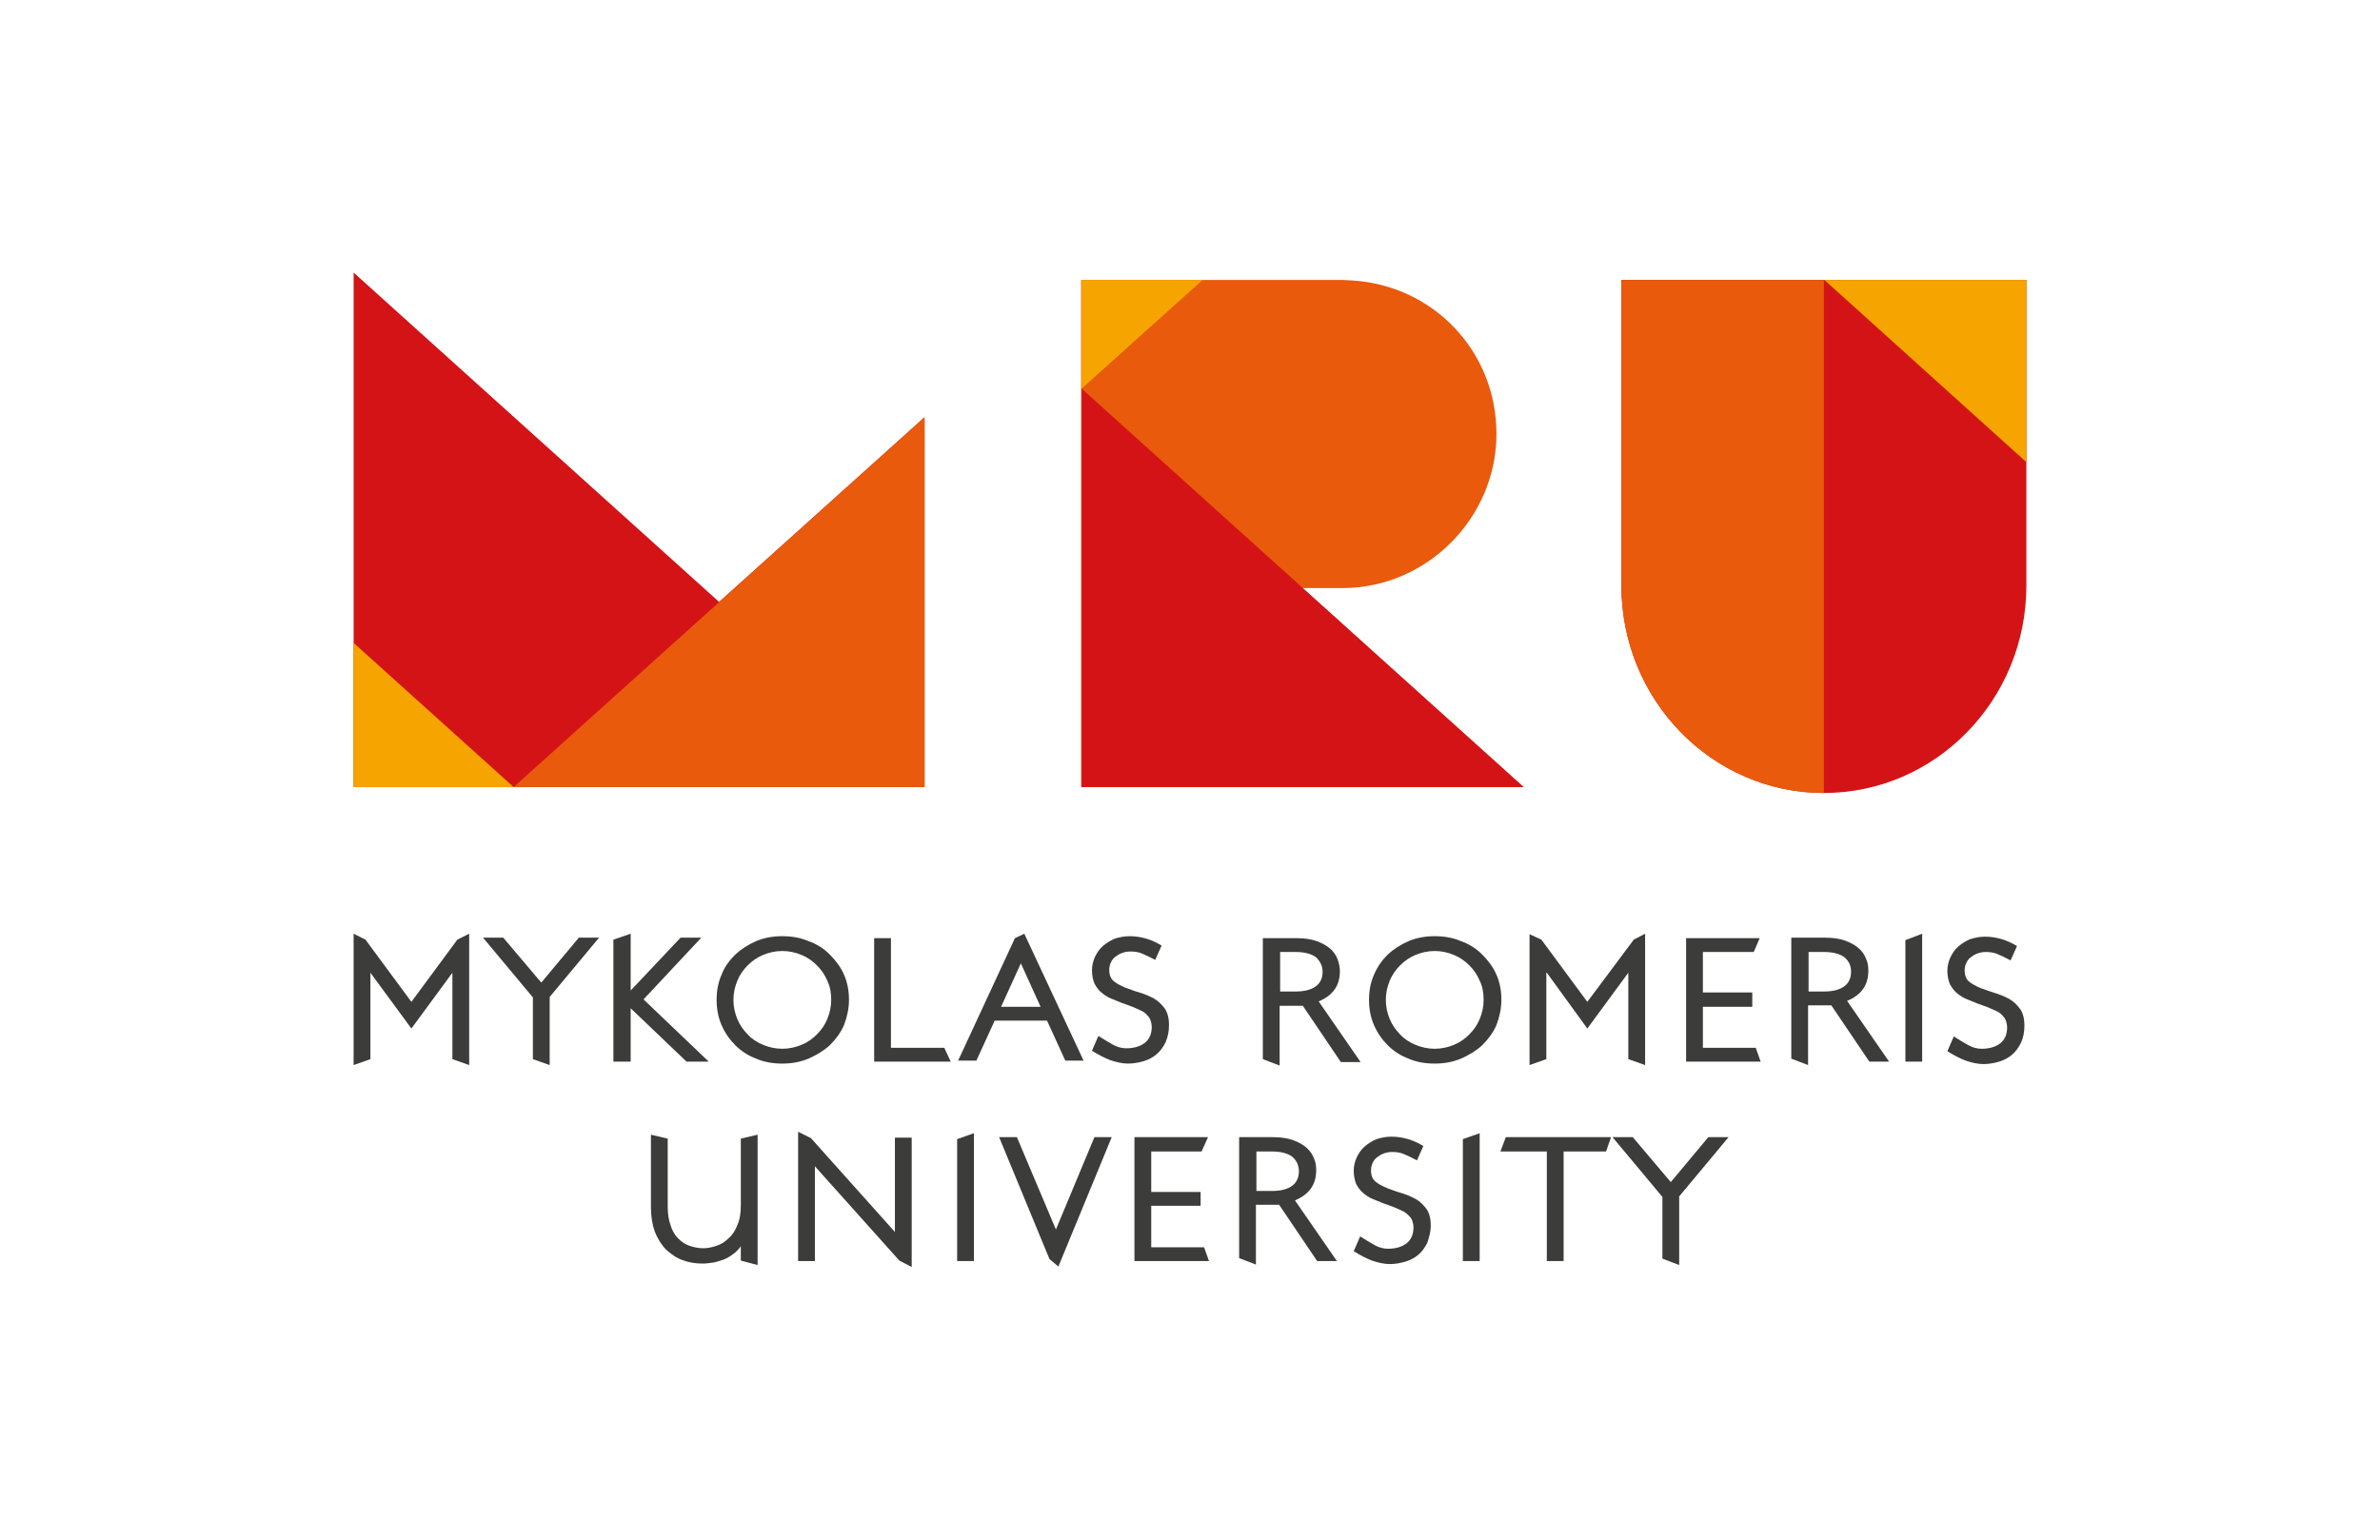
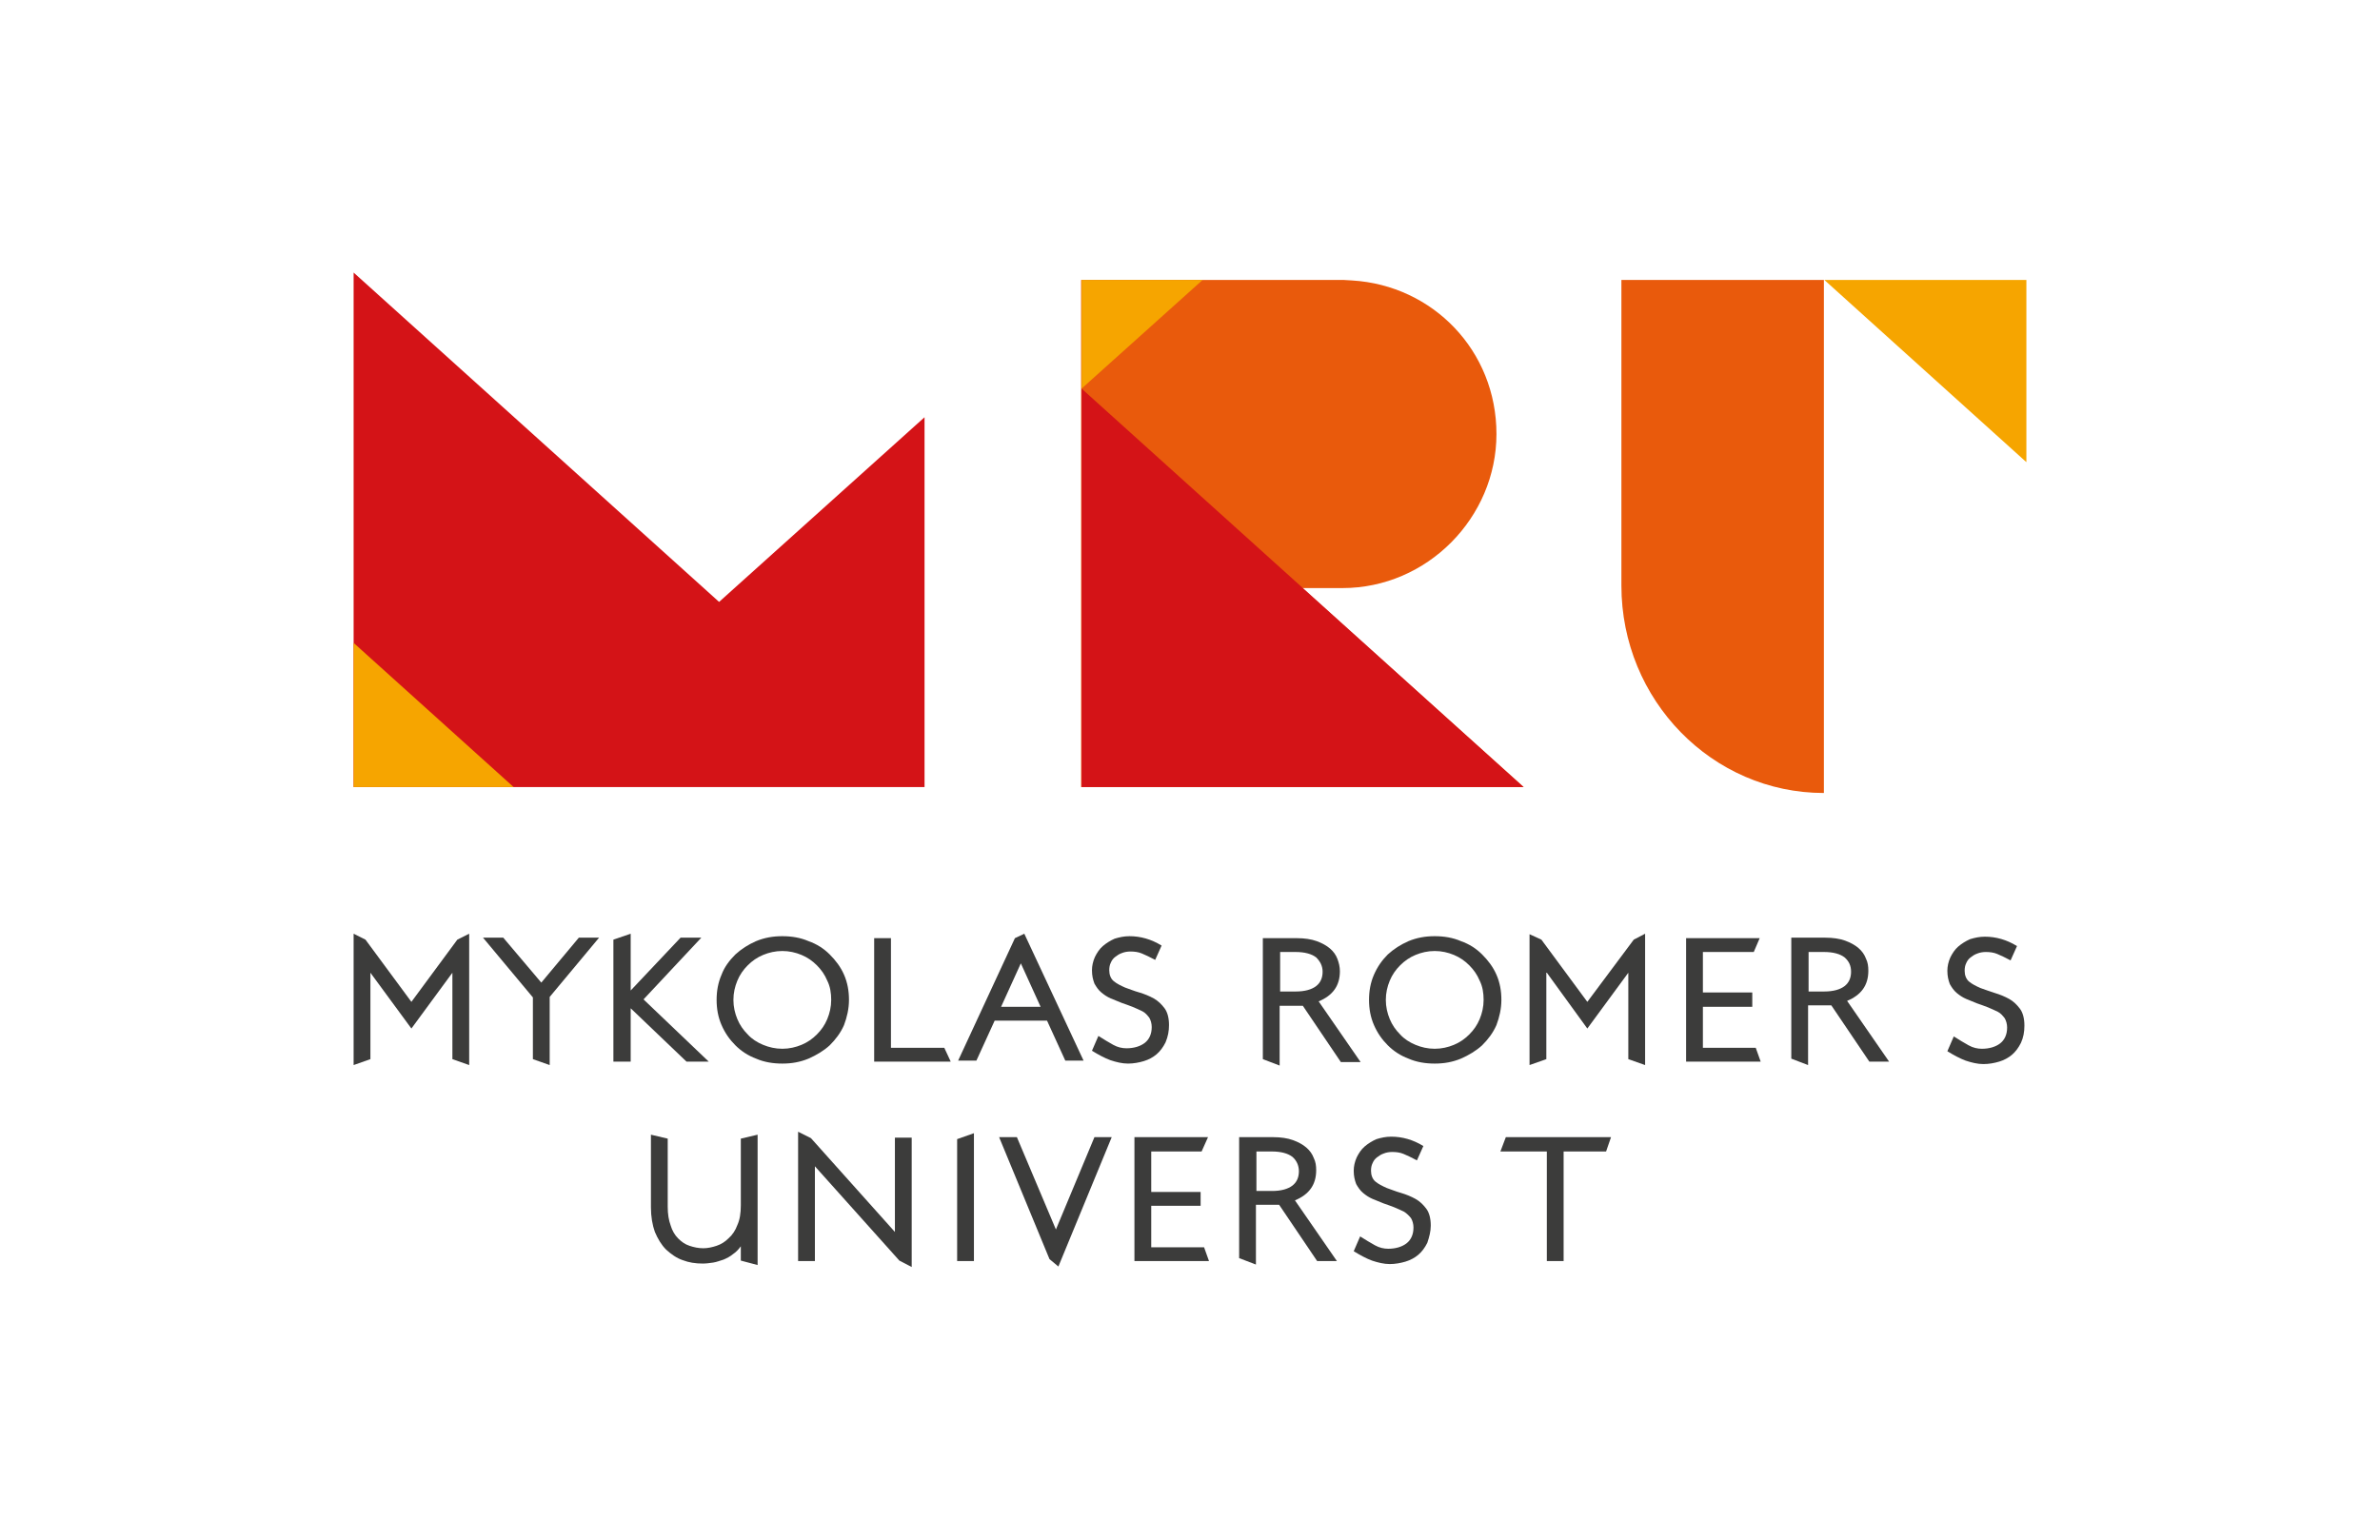
<svg xmlns="http://www.w3.org/2000/svg" version="1.1" id="katman_1" x="0px" y="0px" viewBox="0 0 481.9 311.8" style="enable-background:new 0 0 481.9 311.8;" xml:space="preserve">
  <style type="text/css">
	.st0{fill:#006B41;}
	.st1{fill:#FBBD19;}
	.st2{fill:#DBAC00;}
	.st3{fill:#00692F;}
	.st4{fill:none;stroke:#00692F;stroke-width:0.831;stroke-miterlimit:10;}
	.st5{fill:#008DC4;}
	.st6{fill:#1D1D1B;}
	.st7{fill:#B80D2F;}
	.st8{fill:#182C4B;}
	.st9{fill:none;stroke:#04539B;stroke-width:7;stroke-miterlimit:10;}
	.st10{fill:#1F325C;}
	.st11{fill:#1D70B7;}
	.st12{fill:#BF9A58;}
	.st13{fill:#003160;}
	.st14{fill:#333333;}
	.st15{fill:#444444;}
	.st16{fill:#7E4191;}
	.st17{fill:#194288;}
	.st18{fill:none;stroke:#FFFFFF;stroke-width:0.111;stroke-miterlimit:3.864;}
	.st19{fill:none;stroke:#FFFFFF;stroke-width:0.111;}
	.st20{fill:none;stroke:#FFFFFF;stroke-width:0.339;stroke-miterlimit:3.864;}
	.st21{fill:#98202A;}
	.st22{fill:#FFFFFF;}
	.st23{fill:#FBFDFF;}
	.st24{fill:#EB670C;}
	.st25{fill:#26313C;}
	.st26{clip-path:url(#SVGID_00000018196633831524767510000011795799683534795698_);fill:#FFFFFF;}
	.st27{clip-path:url(#SVGID_00000134220887027245319700000008612757705888838565_);fill:#FFFFFF;}
	.st28{fill:#1E296D;}
	.st29{fill-rule:evenodd;clip-rule:evenodd;fill:#1E296D;}
	.st30{fill:none;stroke:#3C3C3B;stroke-width:0.5;stroke-miterlimit:10;}
	.st31{fill:none;stroke:#3C3C3B;stroke-width:0.305;stroke-linecap:round;stroke-linejoin:round;stroke-miterlimit:10;}
	.st32{fill:none;stroke:#3C3C3B;stroke-miterlimit:10;}
	.st33{fill:none;stroke:#3C3C3B;stroke-width:0.305;stroke-miterlimit:10;}
	.st34{fill:none;stroke:#3C3C3B;}
	.st35{fill:none;stroke:#3C3C3B;stroke-width:0.305;}
	.st36{fill:none;stroke:#3C3C3B;stroke-width:0.204;stroke-linecap:round;stroke-linejoin:round;stroke-miterlimit:10;}
	.st37{fill:#3C3C3B;}
	.st38{fill:none;stroke:#3C3C3B;stroke-width:0.204;stroke-miterlimit:10;}
	.st39{fill:none;stroke:#3C3C3B;stroke-width:0.407;stroke-miterlimit:10;}
	.st40{fill:none;stroke:#3C3C3B;stroke-width:0.407;stroke-linecap:round;stroke-linejoin:round;stroke-miterlimit:10;}
	.st41{fill:none;stroke:#3C3C3B;stroke-linecap:round;stroke-linejoin:round;stroke-miterlimit:10;}
	.st42{fill:none;stroke:#3C3C3B;stroke-width:0.204;stroke-linejoin:round;stroke-miterlimit:10;}
	.st43{fill:none;stroke:#3C3C3B;stroke-width:0.204;stroke-linejoin:round;}
	.st44{fill:none;stroke:#3C3C3B;stroke-width:0.305;stroke-linecap:round;stroke-linejoin:round;}
	.st45{fill:none;stroke:#3C3C3B;stroke-linejoin:round;stroke-miterlimit:10;}
	.st46{fill:none;stroke:#3C3C3B;stroke-width:0.407;stroke-linecap:round;stroke-linejoin:round;}
	.st47{fill:none;stroke:#3C3C3B;stroke-width:0.4;stroke-linecap:round;stroke-linejoin:round;}
	.st48{fill:none;stroke:#3C3C3B;stroke-width:0.204;}
	.st49{fill:none;stroke:#FFFFFF;stroke-width:0.24;}
	.st50{fill:#CF1C4C;}
	.st51{fill:none;stroke:#CF1C4C;stroke-width:0;}
	.st52{fill:#E20613;}
	.st53{fill:#FFE305;}
	.st54{fill:none;stroke:#000000;stroke-linecap:square;stroke-linejoin:bevel;stroke-miterlimit:10;}
	.st55{fill:#00A099;}
	.st56{fill:none;stroke:#000000;stroke-width:2;stroke-linecap:square;stroke-miterlimit:10;}
	.st57{fill:#0069B3;}
	.st58{fill:#95C1E8;}
	.st59{fill:#009682;}
	.st60{fill:#1A65AE;}
	.st61{fill:#C41A1B;}
	.st62{fill:#1F2C51;}
	.st63{fill:#00519F;}
	.st64{fill:#406DB2;}
	.st65{fill:none;}
	.st66{fill-rule:evenodd;clip-rule:evenodd;fill:#D41317;}
	.st67{fill-rule:evenodd;clip-rule:evenodd;fill:#E95A0C;}
	.st68{fill-rule:evenodd;clip-rule:evenodd;fill:#F6A500;}
	.st69{fill-rule:evenodd;clip-rule:evenodd;fill:#FFFFFF;}
	.st70{fill-rule:evenodd;clip-rule:evenodd;fill:#E42629;}
	.st71{fill-rule:evenodd;clip-rule:evenodd;fill:#0B5CA7;}
	.st72{fill-rule:evenodd;clip-rule:evenodd;fill:#F6D10C;}
	.st73{fill:#0B5CA7;}
	.st74{fill:#1E3D79;}
	.st75{fill:#676868;}
	.st76{fill:#016485;}
	.st77{fill:#006586;}
	.st78{fill:#036585;}
	.st79{fill:#046586;}
	.st80{fill:#016585;}
	.st81{fill:#066685;}
	.st82{fill:#126C8C;}
	.st83{fill:#A8D9E2;}
	.st84{fill:#D6DBE2;}
	.st85{fill:#CEC4D1;}
	.st86{fill:#086687;}
	.st87{fill:#066687;}
	.st88{fill:#076A8A;}
	.st89{fill:#A7D9E2;}
	.st90{fill:#CEE2E8;}
	.st91{fill:#D5E5EB;}
	.st92{fill:#DED8E0;}
	.st93{fill:#C4E5EE;}
	.st94{fill:#D0E3EA;}
	.st95{fill:#E4EFF2;}
	.st96{fill:#E9F2F5;}
	.st97{fill:#EFECEF;}
	.st98{fill:#197492;}
	.st99{fill:#096989;}
	.st100{fill:#CEE0E7;}
	.st101{fill:#F5F3F5;}
	.st102{fill:#B3D3DC;}
	.st103{fill:#CFE2E8;}
	.st104{fill:#BAD8E2;}
	.st105{fill:#BAD7E1;}
	.st106{fill:#BAD8E1;}
	.st107{fill:#AACBD6;}
	.st108{fill:#BED9E1;}
	.st109{fill:#BDDBE3;}
	.st110{fill:#BCDAE2;}
	.st111{fill:#B9D6E0;}
	.st112{fill:#B0D3DC;}
	.st113{fill:#C3E0E6;}
	.st114{fill:#C7E3E8;}
	.st115{fill:#BAD1DC;}
	.st116{fill:#C9E6EB;}
	.st117{fill:#CFE4EB;}
	.st118{fill:#BAD9E1;}
	.st119{fill:#D0E6EC;}
	.st120{fill:#ECF6F9;}
	.st121{fill:#C6DEE5;}
	.st122{fill:#B8D2DD;}
	.st123{fill:#F1F2F5;}
	.st124{fill:#8DADC0;}
	.st125{fill:#E1F1F4;}
	.st126{fill:#F1F8FA;}
	.st127{fill:#E9F5F7;}
	.st128{fill:#F2F6F9;}
	.st129{fill:#B9E0E7;}
	.st130{fill:#C3E1E7;}
	.st131{fill:#BAD4DE;}
	.st132{fill:#C4DBE3;}
	.st133{fill:#B7D6DF;}
	.st134{fill:#C4DDE4;}
	.st135{fill:#B1CFD9;}
	.st136{fill:#DFEFF2;}
	.st137{fill:#B0CFD9;}
	.st138{fill:#C3DFE5;}
	.st139{fill:#B9D6DF;}
	.st140{fill:#B6D9E2;}
	.st141{fill:#A3C8D3;}
	.st142{fill:#DEECF0;}
	.st143{fill:#DDEEF2;}
	.st144{fill:#C3DDE4;}
	.st145{fill:#9BC0CE;}
	.st146{fill:#BAD3DD;}
	.st147{fill:#DFEDF1;}
	.st148{fill:#DEEEF2;}
	.st149{fill:#DDEFF2;}
	.st150{fill:#D8EDF1;}
	.st151{fill:#EBF3F7;}
	.st152{fill:#BBD5DF;}
	.st153{fill:#EAF5F8;}
	.st154{fill:#C6DDE4;}
	.st155{fill:#C4E0E6;}
	.st156{fill:#CFE0E8;}
	.st157{fill:#C4E1E7;}
	.st158{fill:#CCE4EA;}
	.st159{fill:#BFDAE3;}
	.st160{fill:#FAFCFD;}
	.st161{fill:#FDFDFF;}
	.st162{fill:#EBF5F8;}
	.st163{fill:#C0E3EB;}
	.st164{fill:#DEEFF3;}
	.st165{fill:#C6BBCA;}
	.st166{fill:#E0F1F4;}
	.st167{fill:#E9F3F5;}
	.st168{fill:#E0F0F4;}
	.st169{fill:#E9F0F3;}
	.st170{fill:#CABECC;}
	.st171{fill:#FDFFFF;}
	.st172{fill:#52AB33;}
	.st173{fill:#52AB34;}
	.st174{fill:#54AC35;}
	.st175{fill:#55AC36;}
	.st176{fill:#5AAD39;}
	.st177{fill:#5BAE3A;}
	.st178{fill:#62B03E;}
	.st179{fill:#61AF3D;}
	.st180{fill:#FDFFFD;}
	.st181{fill:#CD2027;}
	.st182{fill:#4E494A;}
	.st183{fill:#CDCCCC;}
	.st184{fill:#CDCBCB;}
	.st185{fill:#231F20;}
	.st186{fill:#241F20;}
	.st187{fill:#242021;}
	.st188{fill:#241F21;}
	.st189{fill:#252123;}
	.st190{fill:#282425;}
	.st191{fill:#252021;}
	.st192{fill:#3D3939;}
	.st193{fill:#2F2B2C;}
	.st194{fill:#302C2D;}
	.st195{fill:#2C2829;}
	.st196{fill:#2E292A;}
	.st197{fill:#2C2729;}
	.st198{fill:#2D292A;}
	.st199{fill:#272324;}
	.st200{fill:#312D2E;}
	.st201{fill:#333030;}
	.st202{fill:#292526;}
	.st203{fill:#272223;}
	.st204{fill:#2B2627;}
	.st205{fill:#363233;}
	.st206{fill:#363334;}
	.st207{fill:#868485;}
	.st208{fill:#868385;}
	.st209{fill:#848384;}
	.st210{fill:#322D2E;}
	.st211{fill:#2A2628;}
	.st212{fill:#3E3A3B;}
	.st213{fill:#777576;}
	.st214{fill:#322E2F;}
	.st215{fill:#434041;}
	.st216{fill:#3D3838;}
	.st217{fill:#3C3839;}
	.st218{fill:#424040;}
	.st219{fill:#433F40;}
	.st220{fill:#383434;}
	.st221{fill:#3B3637;}
	.st222{fill:#444041;}
	.st223{fill:#2B2628;}
	.st224{fill:#373434;}
	.st225{fill:#393434;}
	.st226{fill:#393536;}
	.st227{fill:#353132;}
	.st228{fill:#3C3739;}
	.st229{fill:#403C3E;}
	.st230{fill:#4A4546;}
	.st231{fill:#3F3C3C;}
	.st232{fill:#454142;}
	.st233{fill:#3A3535;}
	.st234{fill:#322F2F;}
	.st235{fill:#545051;}
	.st236{fill:#4A4646;}
	.st237{fill:#7A7778;}
	.st238{fill:#6C6969;}
	.st239{fill:#534F50;}
	.st240{fill:#ADACAC;}
	.st241{fill:#ADABAB;}
	.st242{fill:#8F8D8E;}
	.st243{fill:#7F7D7D;}
	.st244{fill:#504C4D;}
	.st245{fill:#524E4F;}
	.st246{fill:#605C5D;}
	.st247{fill:#7D7A7B;}
	.st248{fill:#7B7B7B;}
	.st249{fill:#514E4E;}
	.st250{fill:#555253;}
	.st251{fill:#484444;}
	.st252{fill:#807F7E;}
	.st253{fill:#B1AFAF;}
	.st254{fill:#585555;}
	.st255{fill:#9E9C9C;}
	.st256{fill:#595656;}
	.st257{fill:#B3B1B1;}
	.st258{fill:#646263;}
	.st259{fill:#494544;}
	.st260{fill:#CBC8C8;}
	.st261{fill:#807F80;}
	.st262{fill:#4B4647;}
	.st263{fill:#403D3D;}
	.st264{fill:#959394;}
	.st265{fill:#7A7878;}
	.st266{fill:#949192;}
	.st267{fill:#928F90;}
	.st268{fill:#918F90;}
	.st269{fill:#A2A0A0;}
	.st270{fill:#9C9B9B;}
	.st271{fill:#8C8A8A;}
	.st272{fill:#939191;}
	.st273{fill:#8F8C8C;}
	.st274{fill:#CECECD;}
	.st275{fill:#5C5A59;}
	.st276{fill:#A8A6A6;}
	.st277{fill:#504D4D;}
	.st278{fill:#B2B0B0;}
	.st279{fill:#4E4949;}
	.st280{fill:#AAAAAB;}
	.st281{fill:#646062;}
	.st282{fill:#908E8F;}
	.st283{fill:#838181;}
	.st284{fill:#D6D5D5;}
	.st285{fill:#B7B7B7;}
	.st286{fill:#787576;}
	.st287{fill:#C7C6C6;}
	.st288{fill:#B4B2B1;}
	.st289{fill:#747171;}
	.st290{fill:#828080;}
	.st291{fill:#9B9998;}
	.st292{fill:#A4A1A0;}
	.st293{fill:#4D4848;}
	.st294{fill:#817F7E;}
	.st295{fill:#8C8B8B;}
	.st296{fill:#A7A4A3;}
	.st297{fill:#878687;}
	.st298{fill:#484445;}
	.st299{fill:#807E7D;}
	.st300{fill:#4B4646;}
	.st301{fill:#464243;}
	.st302{fill:#4F4B4B;}
	.st303{fill:#565253;}
	.st304{fill:#696666;}
	.st305{fill:#737070;}
	.st306{fill:#BAB9B9;}
	.st307{fill:#FCFCFC;}
	.st308{fill:#010101;}
	.st309{fill:#010102;}
	.st310{fill:#010202;}
	.st311{fill:#020203;}
	.st312{fill:#020303;}
	.st313{fill:#676364;}
	.st314{fill:#BDB9BA;}
	.st315{fill:#6D6A6C;}
	.st316{fill:#E2DEDD;}
	.st317{fill:#D5D1D1;}
	.st318{fill:#E4232C;}
	.st319{fill:#F8E82B;}
	.st320{fill:#F9E829;}
	.st321{fill:#FFFDFD;}
	.st322{fill:#E3252B;}
	.st323{fill:#FDFDFD;}
	.st324{fill:#F8E82C;}
	.st325{fill:#FCFBFA;}
	.st326{fill:#F6E72C;}
	.st327{fill:#FDFCFB;}
	.st328{fill:#F6E52C;}
	.st329{fill:#F6E62C;}
	.st330{fill:#F5E42A;}
	.st331{fill:#FBFAF9;}
	.st332{fill:#F4E32D;}
	.st333{fill:#F9F8F8;}
	.st334{fill:#E0272C;}
	.st335{fill:#F3E22D;}
	.st336{fill:#F3E22B;}
	.st337{fill:#EEDD2C;}
	.st338{fill:#E5E1E0;}
	.st339{fill:#6D6566;}
	.st340{fill:#5F2720;}
	.st341{fill:#625B2F;}
	.st342{fill:#A79739;}
	.st343{fill:#5F2821;}
	.st344{fill:#5C5555;}
	.st345{fill:#EEE9E9;}
	.st346{fill:#D4C134;}
	.st347{fill:#4D4747;}
	.st348{fill:#979293;}
	.st349{fill:#373132;}
	.st350{fill:#BCBBBC;}
	.st351{fill:#5B5231;}
	.st352{fill:#B5312B;}
	.st353{fill:#776F70;}
	.st354{fill:#5F572E;}
	.st355{fill:#EAEAEB;}
	.st356{fill:#6D6632;}
	.st357{fill:#453F29;}
	.st358{fill:#757070;}
	.st359{fill:#632822;}
	.st360{fill:#98312A;}
	.st361{fill:#C4BFBE;}
	.st362{fill:#B1AAA9;}
	.st363{fill:#6D6C6E;}
	.st364{fill:#615B5E;}
	.st365{fill:#602621;}
	.st366{fill:#807E80;}
	.st367{fill:#746F33;}
	.st368{fill:#B5ACAA;}
	.st369{fill:#605959;}
	.st370{fill:#767336;}
	.st371{fill:#6F2C26;}
	.st372{fill:#B6B3B4;}
	.st373{fill:#672823;}
	.st374{fill:#696669;}
	.st375{fill:#807636;}
	.st376{fill:#AFA6A3;}
	.st377{fill:#6C6D6F;}
	.st378{fill:#453F3F;}
	.st379{fill:#5F2921;}
	.st380{fill:#782F26;}
	.st381{fill:#645F33;}
	.st382{fill:#727274;}
	.st383{fill:#702B24;}
	.st384{fill:#998D8D;}
	.st385{fill:#6D6467;}
	.st386{fill:#682923;}
	.st387{fill:#D1CAC8;}
	.st388{fill:#6C6666;}
	.st389{fill:#656568;}
	.st390{fill:#D0C035;}
	.st391{fill:#C8B832;}
	.st392{fill:#786E38;}
	.st393{fill:#55532F;}
	.st394{fill:#582621;}
	.st395{fill:#952F28;}
	.st396{fill:#672923;}
	.st397{fill:#726C34;}
	.st398{fill:#AEA138;}
	.st399{fill:#5B5252;}
	.st400{fill:#4D5155;}
	.st401{fill:#7A797A;}
	.st402{fill:#BBAB39;}
	.st403{fill:#93322C;}
	.st404{fill:#848082;}
	.st405{fill:#B4A737;}
	.st406{fill:#9B9797;}
	.st407{fill:#983028;}
	.st408{fill:#B0ABAB;}
	.st409{fill:#767A7F;}
	.st410{fill:#797B7D;}
	.st411{fill:#D0D0D1;}
	.st412{fill:#88898C;}
	.st413{fill:#65686B;}
	.st414{fill:#7D7577;}
	.st415{fill:#ADA7AB;}
	.st416{fill:#7B7D80;}
	.st417{fill:#656A6E;}
	.st418{fill:#8D8586;}
	.st419{fill:#807A7D;}
	.st420{fill:#C5C4C6;}
	.st421{fill:#63666B;}
	.st422{fill:#6A6667;}
	.st423{fill:#707377;}
	.st424{fill:#555254;}
	.st425{fill:#7F7878;}
	.st426{fill:#C0BFBF;}
	.st427{fill:#BCB2B1;}
	.st428{fill:#6D6A6B;}
	.st429{fill:#B0ACAD;}
	.st430{fill:#B2B1B1;}
	.st431{fill:#B1ADAC;}
	.st432{fill:#ADAFAF;}
	.st433{fill:#7C777A;}
	.st434{fill:#7A7373;}
	.st435{fill:#606366;}
	.st436{fill:#807B7D;}
	.st437{fill:#B6B2B3;}
	.st438{fill:#C6C3C3;}
	.st439{fill:#434346;}
	.st440{fill:#BFBDBC;}
	.st441{fill:#999A9C;}
	.st442{fill:#C0BFC1;}
	.st443{fill:#B9B7B6;}
	.st444{fill:#020202;}
	.st445{fill:#807D7F;}
	.st446{fill:#5C6164;}
	.st447{fill:#595C5F;}
	.st448{fill:#231F21;}
	.st449{fill:#8C8486;}
	.st450{fill:#070707;}
	.st451{fill:#B8B3B2;}
	.st452{fill:#757679;}
	.st453{fill:#B9B5B8;}
	.st454{fill:#78797E;}
	.st455{fill:#B2ACAA;}
	.st456{fill:#C1BDBE;}
	.st457{fill:#040405;}
	.st458{fill:#C0BDBC;}
	.st459{fill:#7F7E7F;}
	.st460{fill:#9F9A9E;}
	.st461{fill:#7C7577;}
	.st462{fill:#B7B7B9;}
	.st463{fill:#050506;}
	.st464{fill:#76797C;}
	.st465{fill:#030304;}
	.st466{fill:#4E4E4F;}
	.st467{fill:#AFAEAF;}
	.st468{fill:#EBE8E8;}
	.st469{fill:#B7B2B2;}
	.st470{fill:#7F7777;}
	.st471{fill:#A8A2A2;}
	.st472{fill:#837F7F;}
	.st473{fill:#444042;}
	.st474{fill:#676265;}
	.st475{fill:#070903;}
	.st476{fill:#727376;}
	.st477{fill:#262426;}
	.st478{fill:#0F1108;}
	.st479{fill:#1F2112;}
	.st480{fill:#3A381C;}
	.st481{fill:#313018;}
	.st482{fill:#787476;}
	.st483{fill:#737376;}
	.st484{fill:#7E7678;}
	.st485{fill:#686031;}
	.st486{fill:#272E68;}
	.st487{fill:#9C6215;}
	.st488{fill:none;stroke:#FFFFFF;stroke-width:0.708;}
	
		.st489{clip-path:url(#SVGID_00000138536102402209275180000003237267627923942060_);fill:url(#SVGID_00000043424233897899372290000012384698803879823290_);}
	
		.st490{clip-path:url(#SVGID_00000040554316433807238820000016920992126177601180_);fill:url(#SVGID_00000111163772841147535410000005189281803884447130_);}
	
		.st491{clip-path:url(#SVGID_00000088112720393714922930000017458393794275997328_);fill:url(#SVGID_00000070093455267347956730000013529014236512292748_);}
	
		.st492{clip-path:url(#SVGID_00000115502251921712776930000003027604450802071437_);fill:url(#SVGID_00000095328281599316986200000010527313712338661519_);}
	.st493{fill:#3F8C41;}
	.st494{fill:none;stroke:#FFFFFF;}
	.st495{clip-path:url(#SVGID_00000119832598876990011130000018392895095086330259_);fill:#3F8C41;}
	.st496{clip-path:url(#SVGID_00000140706935146522082380000015782550601868631447_);fill:#3F8C41;}
	.st497{fill:#757475;}
	.st498{fill:#263646;}
	.st499{clip-path:url(#SVGID_00000181088061386185036460000010637780737068939650_);}
	.st500{fill:none;stroke:#000000;stroke-width:0.216;stroke-miterlimit:10.433;}
	.st501{fill:none;stroke:#000000;stroke-width:0.696;stroke-linecap:square;stroke-miterlimit:10.433;}
	.st502{fill:none;stroke:#000000;stroke-width:0.696;stroke-linecap:round;stroke-linejoin:round;stroke-miterlimit:10.433;}
	.st503{fill:none;stroke:#000000;stroke-width:0.696;stroke-miterlimit:10.433;}
	.st504{fill:none;stroke:#000000;stroke-width:0.696;stroke-linecap:round;stroke-miterlimit:10.433;}
	.st505{fill:none;stroke:#000000;stroke-width:0.718;stroke-miterlimit:10.433;}
	.st506{fill:none;stroke:#000000;stroke-width:0.68;stroke-miterlimit:10.433;}
	.st507{fill:none;stroke:#000000;stroke-width:0.688;stroke-miterlimit:10.433;}
	.st508{fill:none;stroke:#000000;stroke-width:0.696;stroke-linejoin:round;stroke-miterlimit:10.433;}
	.st509{fill:none;stroke:#000000;stroke-width:0.7;stroke-linejoin:round;stroke-miterlimit:10.433;}
	.st510{fill:none;stroke:#000000;stroke-width:0.693;stroke-linejoin:round;stroke-miterlimit:10.433;}
	.st511{fill:none;stroke:#000000;stroke-width:0.691;stroke-linejoin:round;stroke-miterlimit:10.433;}
	.st512{fill:none;stroke:#000000;stroke-width:6.954;stroke-miterlimit:10.433;}
	.st513{fill:none;stroke:#000000;stroke-width:6.941;stroke-miterlimit:10.433;}
	.st514{fill:none;stroke:#000000;stroke-width:6.973;stroke-miterlimit:10.433;}
	.st515{fill:none;stroke:#06529A;stroke-width:4.281;}
	.st516{fill:#06529A;}
	.st517{fill:none;stroke:#06529A;stroke-width:0.535;}
	.st518{fill-rule:evenodd;clip-rule:evenodd;fill:#1D1D1B;}
</style>
  <g>
-     <polygon class="st37" points="345.9,230.3 338.3,239.4 330.6,230.3 326.5,230.3 336.6,242.4 336.6,254.9 340,256.2 340,242.3    350,230.3  " />
    <path class="st37" d="M263,237.2c0,1.2-0.4,2.2-1.3,2.9c-0.9,0.7-2.3,1.1-4.1,1.1h-3.2v-8h3.1c1.9,0,3.3,0.4,4.2,1.1   C262.5,235,263,236,263,237.2 M270.7,255.4l-8.5-12.3c2.9-1.2,4.3-3.2,4.3-6.1c0-0.9-0.1-1.7-0.5-2.5c-0.3-0.8-0.8-1.5-1.5-2.1   c-0.7-0.6-1.6-1.1-2.7-1.5c-1.1-0.4-2.5-0.6-4-0.6h-6.9v24.5l3.4,1.3V244h4.7l7.7,11.4H270.7z" />
    <path class="st37" d="M153.4,256.2v-26.4l-3.4,0.8v13.5c0,1.6-0.2,2.9-0.7,4c-0.4,1.1-1,2-1.8,2.7c-0.7,0.7-1.5,1.2-2.4,1.5   c-0.9,0.3-1.8,0.5-2.7,0.5c-1,0-1.9-0.2-2.8-0.5c-0.9-0.3-1.6-0.8-2.3-1.5c-0.7-0.7-1.2-1.6-1.5-2.6c-0.4-1.1-0.6-2.3-0.6-3.8   v-13.8l-3.4-0.8v14.7c0,1.9,0.3,3.6,0.8,5c0.6,1.4,1.3,2.6,2.3,3.6c1,0.9,2.1,1.7,3.3,2.1c1.3,0.5,2.6,0.7,4.1,0.7   c0.7,0,1.4-0.1,2.1-0.2c0.7-0.1,1.4-0.4,2.1-0.6c0.7-0.3,1.3-0.6,1.9-1.1c0.6-0.4,1.1-0.9,1.6-1.6v2.9L153.4,256.2z" />
    <polygon class="st37" points="184.6,256.6 184.6,230.4 181.2,230.4 181.2,249.5 164.2,230.5 161.6,229.2 161.6,255.4 165,255.4    165,236.2 182.1,255.3  " />
    <polygon class="st37" points="197.2,255.4 197.2,229.5 193.8,230.7 193.8,255.4  " />
    <polygon class="st37" points="221.6,230.3 213.8,249 205.9,230.3 202.3,230.3 212.5,255 214.3,256.5 225.1,230.3  " />
    <polygon class="st37" points="244.8,255.4 243.8,252.6 233.1,252.6 233.1,244.2 243.1,244.2 243.1,241.4 233.1,241.4 233.1,233.2    243.3,233.2 244.6,230.3 229.7,230.3 229.7,255.4  " />
    <path class="st37" d="M289.7,248.2c0-1.4-0.3-2.6-0.9-3.4c-0.6-0.8-1.3-1.5-2.2-2c-0.9-0.5-1.9-0.9-2.9-1.2c-1.1-0.3-2-0.7-2.9-1   c-0.9-0.4-1.7-0.8-2.3-1.3c-0.6-0.5-0.9-1.3-0.9-2.2c0-0.6,0.1-1.1,0.3-1.5c0.2-0.5,0.5-0.9,0.9-1.2c0.4-0.3,0.8-0.6,1.4-0.8   c0.5-0.2,1.1-0.3,1.7-0.3c0.8,0,1.6,0.1,2.3,0.4c0.7,0.3,1.6,0.7,2.7,1.3l1.3-2.9c-2.1-1.3-4.3-1.9-6.5-1.9c-1.1,0-2,0.2-3,0.5   c-0.9,0.4-1.7,0.9-2.4,1.5c-0.7,0.6-1.2,1.4-1.6,2.2c-0.4,0.9-0.6,1.8-0.6,2.7c0,1.1,0.2,1.9,0.5,2.7c0.4,0.7,0.8,1.3,1.4,1.8   c0.6,0.5,1.2,0.9,1.9,1.2c0.7,0.3,1.5,0.6,2.2,0.9c0.8,0.3,1.5,0.5,2.2,0.8c0.7,0.3,1.4,0.6,2,0.9c0.6,0.4,1,0.8,1.4,1.3   c0.3,0.5,0.5,1.2,0.5,1.9c0,1.4-0.5,2.5-1.4,3.2c-0.9,0.7-2.2,1.1-3.7,1.1c-0.9,0-1.8-0.2-2.7-0.7c-0.9-0.5-1.9-1.1-3-1.8l-1.3,3   c1.3,0.8,2.6,1.5,3.7,1.9c1.2,0.4,2.4,0.7,3.6,0.7c1.1,0,2.2-0.2,3.2-0.5c1-0.3,1.9-0.8,2.6-1.4c0.7-0.6,1.3-1.4,1.8-2.4   C289.4,250.5,289.7,249.4,289.7,248.2" />
-     <polygon class="st37" points="299.6,255.4 299.6,229.5 296.2,230.7 296.2,255.4  " />
    <polygon class="st37" points="326.2,230.3 304.9,230.3 303.8,233.2 313.2,233.2 313.2,255.4 316.6,255.4 316.6,233.2 325.2,233.2     " />
    <polygon class="st66" points="71.6,55.2 71.6,159.4 108.5,159.4 186.8,159.4 187.2,159.4 187.2,84.5 145.6,121.9  " />
-     <path class="st66" d="M328.3,56.7h82v61.5h0c0,0.1,0,0.3,0,0.4c0,23.2-18.4,42-41,42c-22.6,0-41-18.8-41-42l0-0.4h0V56.7z" />
    <path class="st67" d="M328.3,56.7h41v103.9h0c-22.6,0-41-18.8-41-42l0-0.4h0V56.7z" />
    <path class="st67" d="M263.7,119.1l44.8,40.3l-89.6,0V56.7h53.2l1.7,0.1c16.3,1,29.2,14.2,29.2,31.1c0,16.9-14,31.2-31.2,31.2   l-0.3,0l3.9,0H263.7z" />
    <polygon class="st37" points="117.2,189.9 109.6,199 101.9,189.9 97.8,189.9 107.9,202 107.9,214.5 111.3,215.7 111.3,201.9    121.3,189.9  " />
    <polygon class="st37" points="143.5,215 130.3,202.4 142,189.9 137.8,189.9 127.7,200.6 127.7,189.1 124.2,190.3 124.2,215    127.7,215 127.7,204.2 139,215  " />
    <path class="st37" d="M168.3,202.5c0,1.4-0.3,2.7-0.8,3.9c-0.5,1.2-1.2,2.2-2.1,3.1c-0.9,0.9-1.9,1.6-3.1,2.1   c-1.2,0.5-2.5,0.8-3.9,0.8s-2.7-0.3-3.9-0.8c-1.2-0.5-2.3-1.2-3.1-2.1c-0.9-0.9-1.6-1.9-2.1-3.1c-0.5-1.2-0.8-2.5-0.8-3.9   c0-1.4,0.3-2.7,0.8-3.9c0.5-1.2,1.2-2.2,2.1-3.1c0.9-0.9,1.9-1.6,3.1-2.1c1.2-0.5,2.5-0.8,3.9-0.8s2.7,0.3,3.9,0.8   c1.2,0.5,2.2,1.2,3.1,2.1c0.9,0.9,1.6,1.9,2.1,3.1C168.1,199.8,168.3,201.1,168.3,202.5 M171.9,202.5c0-1.8-0.3-3.5-1-5.1   c-0.7-1.6-1.7-2.9-2.9-4.1c-1.2-1.2-2.6-2.1-4.3-2.7c-1.6-0.7-3.4-1-5.3-1c-1.9,0-3.6,0.3-5.3,1c-1.6,0.7-3,1.6-4.2,2.7   c-1.2,1.2-2.2,2.5-2.8,4.1c-0.7,1.6-1,3.3-1,5.1c0,1.8,0.3,3.5,1,5.1c0.7,1.6,1.6,2.9,2.8,4.1c1.2,1.2,2.6,2.1,4.2,2.7   c1.6,0.7,3.4,1,5.3,1c1.9,0,3.6-0.3,5.3-1c1.6-0.7,3.1-1.6,4.3-2.7c1.2-1.2,2.2-2.5,2.9-4.1C171.5,206,171.9,204.3,171.9,202.5" />
    <polygon class="st37" points="192.5,215 191.2,212.2 180.4,212.2 180.4,190 177,190 177,215  " />
    <polygon class="st37" points="95,215.7 95,189.1 92.6,190.3 83.3,202.9 74,190.3 71.6,189.1 71.6,215.7 75,214.5 75,197 75,197    83.3,208.3 91.6,197 91.6,197 91.6,214.5  " />
    <path class="st37" d="M300.4,202.5c0,1.4-0.3,2.7-0.8,3.9c-0.5,1.2-1.2,2.2-2.1,3.1c-0.9,0.9-1.9,1.6-3.1,2.1   c-1.2,0.5-2.5,0.8-3.9,0.8c-1.4,0-2.7-0.3-3.9-0.8c-1.2-0.5-2.3-1.2-3.1-2.1c-0.9-0.9-1.6-1.9-2.1-3.1c-0.5-1.2-0.8-2.5-0.8-3.9   c0-1.4,0.3-2.7,0.8-3.9c0.5-1.2,1.2-2.2,2.1-3.1c0.9-0.9,1.9-1.6,3.1-2.1c1.2-0.5,2.5-0.8,3.9-0.8c1.4,0,2.7,0.3,3.9,0.8   c1.2,0.5,2.2,1.2,3.1,2.1c0.9,0.9,1.6,1.9,2.1,3.1C300.2,199.8,300.4,201.1,300.4,202.5 M304,202.5c0-1.8-0.3-3.5-1-5.1   c-0.7-1.6-1.7-2.9-2.9-4.1c-1.2-1.2-2.6-2.1-4.3-2.7c-1.6-0.7-3.4-1-5.3-1c-1.9,0-3.6,0.3-5.3,1c-1.6,0.7-3,1.6-4.2,2.7   c-1.2,1.2-2.1,2.5-2.8,4.1c-0.7,1.6-1,3.3-1,5.1c0,1.8,0.3,3.5,1,5.1c0.7,1.6,1.6,2.9,2.8,4.1c1.2,1.2,2.6,2.1,4.2,2.7   c1.6,0.7,3.4,1,5.3,1c1.9,0,3.6-0.3,5.3-1c1.6-0.7,3.1-1.6,4.3-2.7c1.2-1.2,2.2-2.5,2.9-4.1C303.6,206,304,204.3,304,202.5" />
    <polygon class="st37" points="333.1,215.7 333.1,189.1 330.8,190.3 321.4,202.9 312.1,190.3 309.7,189.2 309.7,215.7 313.1,214.5    313.1,197 313.2,197 321.4,208.3 329.7,197 329.7,197 329.7,214.5  " />
    <polygon class="st37" points="356.5,215 355.5,212.2 344.8,212.2 344.8,203.9 354.8,203.9 354.8,201 344.8,201 344.8,192.8    355.1,192.8 356.3,190 341.4,190 341.4,215  " />
    <path class="st37" d="M374.8,196.8c0,1.2-0.4,2.2-1.3,2.9c-0.9,0.7-2.3,1.1-4.1,1.1h-3.2v-8h3.1c1.9,0,3.3,0.4,4.2,1.1   C374.4,194.7,374.8,195.6,374.8,196.8 M382.5,215l-8.5-12.3c2.9-1.2,4.3-3.2,4.3-6.1c0-0.9-0.1-1.7-0.5-2.5   c-0.3-0.8-0.8-1.5-1.5-2.1c-0.7-0.6-1.6-1.1-2.7-1.5c-1.1-0.4-2.5-0.6-4-0.6h-6.9v24.5l3.4,1.3v-12.1h4.7l7.7,11.4H382.5z" />
-     <polygon class="st37" points="389.2,215 389.2,189.1 385.8,190.4 385.8,215  " />
    <path class="st37" d="M267.8,196.8c0,1.2-0.4,2.2-1.3,2.9c-0.9,0.7-2.3,1.1-4.1,1.1h-3.2v-8h3.1c1.9,0,3.3,0.4,4.2,1.1   C267.3,194.7,267.8,195.6,267.8,196.8 M275.5,215.1l-8.5-12.3c2.9-1.2,4.3-3.2,4.3-6.1c0-0.9-0.2-1.7-0.5-2.5   c-0.3-0.8-0.8-1.5-1.5-2.1c-0.7-0.6-1.6-1.1-2.7-1.5c-1.1-0.4-2.5-0.6-4-0.6h-6.9v24.5l3.4,1.3v-12.1h4.7l7.7,11.4H275.5z" />
-     <polygon class="st67" points="104,159.4 108.5,159.4 186.8,159.4 187.2,159.4 187.2,84.5  " />
    <polygon class="st68" points="71.6,130.2 71.6,159.4 104,159.4  " />
    <polygon class="st66" points="308.5,159.4 219,159.4 219,78.7  " />
    <polygon class="st68" points="219,78.7 219,56.7 243.5,56.7  " />
    <polygon class="st68" points="369.4,56.7 410.3,56.7 410.3,93.6  " />
    <path class="st37" d="M210.7,203.9h-8l4-8.8L210.7,203.9z M219.4,214.8l-12-25.7l-1.9,0.9L194,214.8h3.7l3.7-8.1H212l3.7,8.1H219.4   z" />
    <path class="st37" d="M409.9,207.7c0-1.4-0.3-2.6-0.9-3.4c-0.6-0.8-1.3-1.5-2.2-2c-0.9-0.5-1.9-0.9-2.9-1.2s-2-0.7-2.9-1   c-0.9-0.4-1.7-0.8-2.3-1.3c-0.6-0.5-0.9-1.3-0.9-2.2c0-0.6,0.1-1.1,0.3-1.5c0.2-0.5,0.5-0.9,0.9-1.2c0.4-0.3,0.8-0.6,1.4-0.8   c0.5-0.2,1.1-0.3,1.7-0.3c0.8,0,1.6,0.1,2.3,0.4c0.7,0.3,1.6,0.7,2.7,1.3l1.3-2.9c-2.1-1.3-4.3-1.9-6.5-1.9c-1.1,0-2,0.2-3,0.5   c-0.9,0.4-1.7,0.9-2.4,1.5c-0.7,0.6-1.2,1.4-1.6,2.2c-0.4,0.9-0.6,1.8-0.6,2.7c0,1.1,0.2,1.9,0.5,2.7c0.4,0.7,0.8,1.3,1.4,1.8   c0.6,0.5,1.2,0.9,1.9,1.2c0.7,0.3,1.5,0.6,2.2,0.9c0.8,0.3,1.5,0.5,2.2,0.8c0.7,0.3,1.4,0.6,2,0.9c0.6,0.3,1,0.8,1.4,1.3   c0.3,0.5,0.5,1.2,0.5,1.9c0,1.4-0.5,2.5-1.4,3.2c-0.9,0.7-2.2,1.1-3.7,1.1c-0.9,0-1.8-0.2-2.7-0.7c-0.9-0.5-1.9-1.1-3-1.8l-1.3,3   c1.3,0.8,2.6,1.5,3.7,1.9c1.2,0.4,2.4,0.7,3.6,0.7c1.1,0,2.2-0.2,3.2-0.5c1-0.3,1.9-0.8,2.6-1.4c0.7-0.6,1.3-1.4,1.8-2.4   C409.7,210.1,409.9,209,409.9,207.7" />
    <path class="st37" d="M236.7,207.6c0-1.4-0.3-2.6-0.9-3.4c-0.6-0.8-1.3-1.5-2.2-2c-0.9-0.5-1.9-0.9-2.9-1.2c-1.1-0.3-2-0.7-2.9-1   c-0.9-0.4-1.7-0.8-2.3-1.3c-0.6-0.5-0.9-1.3-0.9-2.2c0-0.6,0.1-1.1,0.3-1.5c0.2-0.5,0.5-0.9,0.9-1.2c0.4-0.3,0.8-0.6,1.4-0.8   c0.5-0.2,1.1-0.3,1.7-0.3c0.8,0,1.6,0.1,2.3,0.4c0.7,0.3,1.6,0.7,2.7,1.3l1.3-2.9c-2.1-1.3-4.3-1.9-6.5-1.9c-1.1,0-2,0.2-3,0.5   c-0.9,0.4-1.7,0.9-2.4,1.5c-0.7,0.6-1.2,1.4-1.6,2.2c-0.4,0.9-0.6,1.8-0.6,2.7c0,1.1,0.2,1.9,0.5,2.7c0.4,0.7,0.8,1.3,1.4,1.8   c0.6,0.5,1.2,0.9,1.9,1.2c0.7,0.3,1.5,0.6,2.2,0.9c0.8,0.3,1.5,0.5,2.2,0.8c0.7,0.3,1.4,0.6,2,0.9c0.6,0.3,1,0.8,1.4,1.3   c0.3,0.5,0.5,1.2,0.5,1.9c0,1.4-0.5,2.5-1.4,3.2c-0.9,0.7-2.2,1.1-3.7,1.1c-0.9,0-1.8-0.2-2.7-0.7c-0.9-0.5-1.9-1.1-3-1.8l-1.3,3   c1.3,0.8,2.6,1.5,3.7,1.9c1.2,0.4,2.4,0.7,3.6,0.7c1.1,0,2.2-0.2,3.2-0.5c1-0.3,1.9-0.8,2.6-1.4c0.7-0.6,1.3-1.4,1.8-2.4   C236.5,209.9,236.7,208.8,236.7,207.6" />
  </g>
</svg>